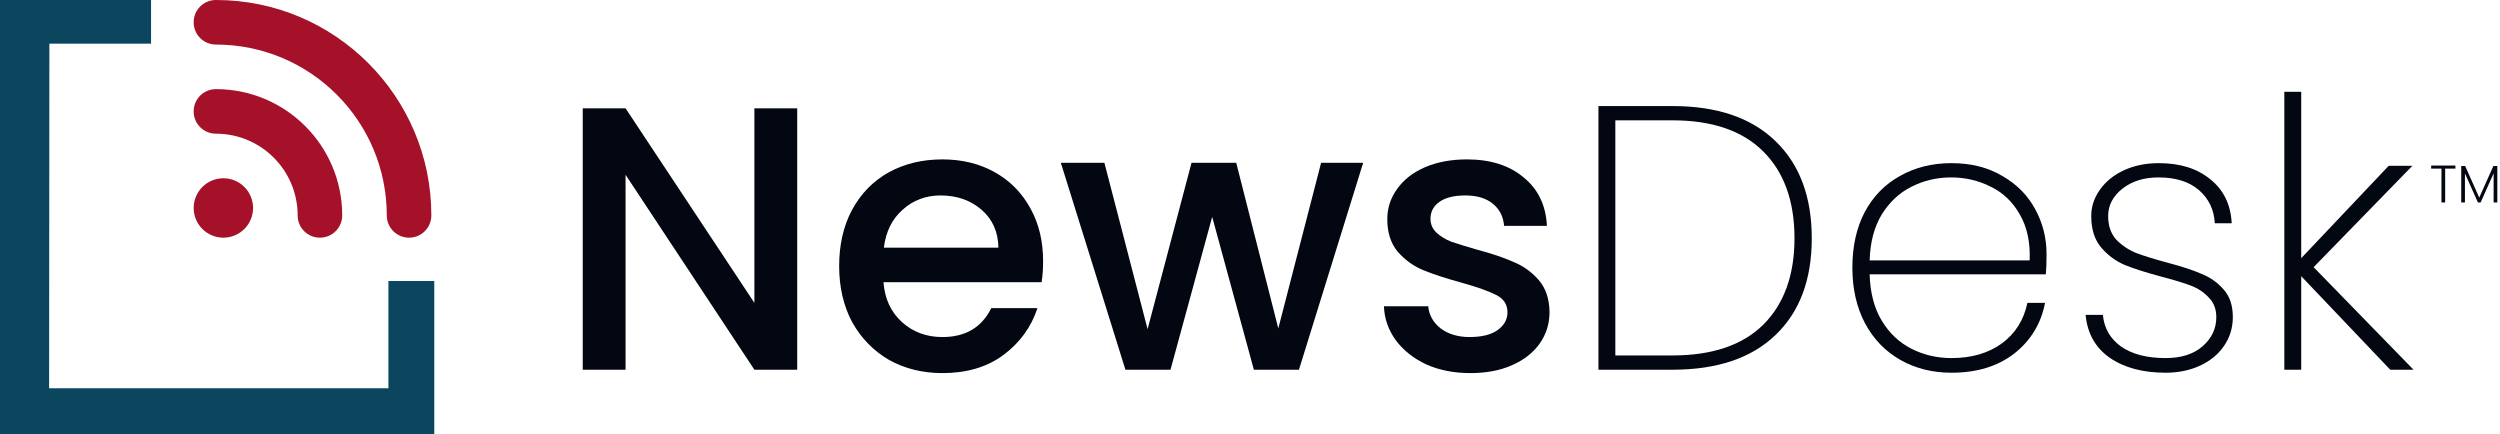
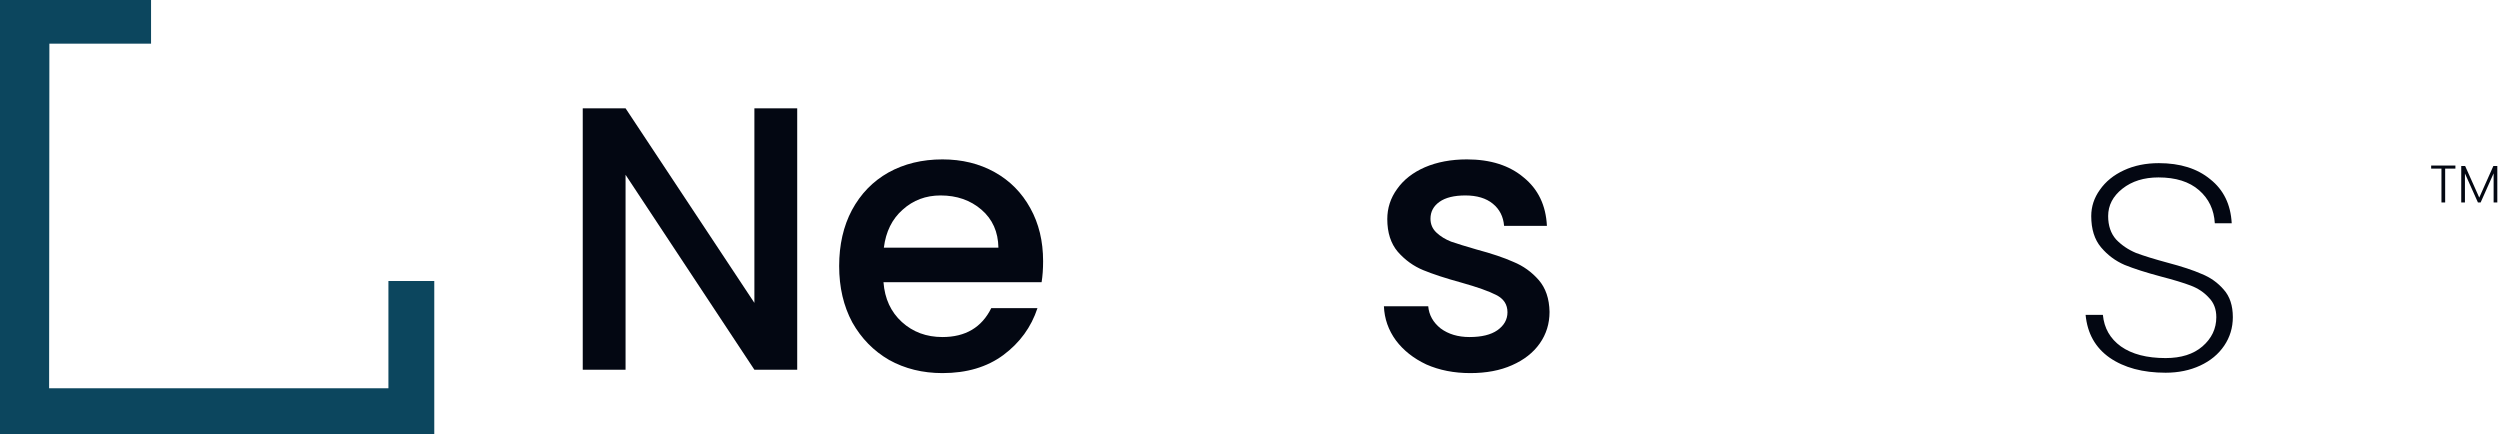
<svg xmlns="http://www.w3.org/2000/svg" width="852" height="148" viewBox="0 0 852 148" fill="none">
-   <path d="M814.592 126L784.256 94.128V126H778.496V31.28H784.256V87.984L814.08 56.496H822.144L788.48 91.056L822.528 126H814.592Z" fill="#030712" />
  <path d="M738.039 127.024C730.274 127.024 723.916 125.317 718.967 121.904C714.103 118.491 711.372 113.627 710.775 107.312H716.663C717.09 111.835 719.138 115.419 722.807 118.064C726.562 120.709 731.639 122.032 738.039 122.032C743.33 122.032 747.511 120.709 750.583 118.064C753.74 115.333 755.319 112.005 755.319 108.08C755.319 105.349 754.466 103.131 752.759 101.424C751.138 99.632 749.09 98.267 746.615 97.328C744.14 96.389 740.77 95.365 736.503 94.256C731.383 92.891 727.244 91.568 724.087 90.288C720.93 88.923 718.242 86.917 716.023 84.272C713.804 81.627 712.695 78.085 712.695 73.648C712.695 70.405 713.676 67.419 715.639 64.688C717.602 61.872 720.332 59.653 723.831 58.032C727.33 56.411 731.298 55.6 735.735 55.6C742.988 55.6 748.834 57.435 753.271 61.104C757.794 64.688 760.226 69.68 760.567 76.08H754.807C754.551 71.472 752.759 67.717 749.431 64.816C746.103 61.915 741.495 60.464 735.607 60.464C730.658 60.464 726.562 61.744 723.319 64.304C720.076 66.864 718.455 69.979 718.455 73.648C718.455 76.891 719.351 79.536 721.143 81.584C723.02 83.547 725.282 85.083 727.927 86.192C730.658 87.216 734.242 88.325 738.679 89.52C743.543 90.8 747.426 92.08 750.327 93.36C753.314 94.555 755.831 96.347 757.879 98.736C759.927 101.04 760.951 104.155 760.951 108.08C760.951 111.664 759.97 114.907 758.007 117.808C756.044 120.709 753.314 122.971 749.815 124.592C746.316 126.213 742.391 127.024 738.039 127.024Z" fill="#030712" />
-   <path d="M697.463 86.576C697.463 89.648 697.378 91.952 697.207 93.488H637.175C637.346 99.717 638.711 104.965 641.271 109.232C643.831 113.499 647.202 116.699 651.383 118.832C655.564 120.965 660.13 122.032 665.079 122.032C671.906 122.032 677.623 120.368 682.231 117.04C686.839 113.627 689.74 109.019 690.935 103.216H696.951C695.586 110.299 692.087 116.059 686.455 120.496C680.823 124.848 673.698 127.024 665.079 127.024C658.594 127.024 652.791 125.573 647.671 122.672C642.551 119.771 638.54 115.632 635.639 110.256C632.738 104.795 631.287 98.437 631.287 91.184C631.287 83.931 632.695 77.616 635.511 72.24C638.412 66.864 642.423 62.768 647.543 59.952C652.663 57.051 658.508 55.6 665.079 55.6C671.735 55.6 677.495 57.051 682.359 59.952C687.308 62.768 691.063 66.565 693.623 71.344C696.183 76.037 697.463 81.115 697.463 86.576ZM691.703 88.752C691.959 82.608 690.85 77.403 688.375 73.136C685.986 68.869 682.7 65.712 678.519 63.664C674.338 61.531 669.815 60.464 664.951 60.464C660.087 60.464 655.564 61.531 651.383 63.664C647.287 65.712 643.916 68.869 641.271 73.136C638.711 77.403 637.346 82.608 637.175 88.752H691.703Z" fill="#030712" />
-   <path d="M569.962 36.144C585.151 36.144 596.842 40.112 605.034 48.048C613.311 55.984 617.45 67.035 617.45 81.2C617.45 95.365 613.311 106.373 605.034 114.224C596.842 122.075 585.151 126 569.962 126H544.746V36.144H569.962ZM569.962 121.136C583.53 121.136 593.855 117.637 600.938 110.64C608.021 103.557 611.562 93.744 611.562 81.2C611.562 68.571 608.021 58.715 600.938 51.632C593.855 44.549 583.53 41.008 569.962 41.008H550.506V121.136H569.962Z" fill="#030712" />
  <path d="M501.075 127.152C495.528 127.152 490.536 126.17 486.099 124.208C481.747 122.16 478.291 119.429 475.731 116.016C473.171 112.517 471.806 108.634 471.635 104.368H486.739C486.995 107.354 488.403 109.872 490.963 111.92C493.608 113.882 496.894 114.864 500.819 114.864C504.915 114.864 508.072 114.096 510.291 112.56C512.595 110.938 513.747 108.89 513.747 106.416C513.747 103.77 512.467 101.808 509.907 100.528C507.432 99.248 503.464 97.84 498.003 96.304C492.712 94.853 488.403 93.445 485.075 92.08C481.747 90.715 478.846 88.624 476.371 85.808C473.982 82.992 472.787 79.28 472.787 74.672C472.787 70.917 473.896 67.504 476.115 64.432C478.334 61.275 481.491 58.8 485.587 57.008C489.768 55.216 494.547 54.32 499.923 54.32C507.944 54.32 514.387 56.368 519.251 60.464C524.2 64.475 526.846 69.978 527.187 76.976H512.595C512.339 73.819 511.059 71.301 508.755 69.424C506.451 67.546 503.336 66.608 499.411 66.608C495.571 66.608 492.627 67.333 490.579 68.784C488.531 70.234 487.507 72.154 487.507 74.544C487.507 76.421 488.19 78 489.555 79.28C490.92 80.56 492.584 81.584 494.547 82.352C496.51 83.034 499.411 83.93 503.251 85.04C508.371 86.405 512.552 87.813 515.795 89.264C519.123 90.629 521.982 92.677 524.371 95.408C526.76 98.138 527.998 101.765 528.083 106.288C528.083 110.298 526.974 113.882 524.755 117.04C522.536 120.197 519.379 122.672 515.283 124.464C511.272 126.256 506.536 127.152 501.075 127.152Z" fill="#030712" />
-   <path d="M464.57 55.472L442.682 126H427.322L413.114 73.904L398.906 126H383.546L361.53 55.472H376.378L391.098 112.176L406.074 55.472H421.306L435.642 111.92L450.234 55.472H464.57Z" fill="#030712" />
  <path d="M355.49 89.008C355.49 91.653 355.319 94.043 354.978 96.176H301.09C301.517 101.808 303.607 106.33 307.362 109.744C311.117 113.157 315.725 114.864 321.186 114.864C329.037 114.864 334.583 111.578 337.826 105.008H353.57C351.437 111.493 347.554 116.826 341.922 121.008C336.375 125.104 329.463 127.152 321.186 127.152C314.445 127.152 308.386 125.658 303.01 122.672C297.719 119.6 293.538 115.333 290.466 109.872C287.479 104.325 285.986 97.925 285.986 90.672C285.986 83.418 287.437 77.061 290.338 71.6C293.325 66.053 297.463 61.786 302.754 58.8C308.13 55.813 314.274 54.32 321.186 54.32C327.842 54.32 333.773 55.77 338.978 58.672C344.183 61.573 348.237 65.669 351.138 70.96C354.039 76.165 355.49 82.181 355.49 89.008ZM340.258 84.4C340.173 79.024 338.253 74.715 334.498 71.472C330.743 68.229 326.093 66.608 320.546 66.608C315.511 66.608 311.202 68.229 307.618 71.472C304.034 74.629 301.901 78.939 301.218 84.4H340.258Z" fill="#030712" />
  <path d="M271.688 126H257.096L213.192 59.568V126H198.6V36.912H213.192L257.096 103.216V36.912H271.688V126Z" fill="#030712" />
  <path d="M851.086 56.58V69H849.826V59.082L845.398 69H844.48L840.052 59.118V69H838.792V56.58H840.124L844.93 67.344L849.736 56.58H851.086Z" fill="#030712" />
  <path d="M836.802 56.418V57.462H833.31V69H832.05V57.462H828.54V56.418H836.802Z" fill="#030712" />
  <path d="M51.478 0V14.888H16.829L16.738 132.329H132.373L132.373 95.765H148L148 148H0V0H51.478Z" fill="#0C465E" />
-   <path d="M73.594 0C114.125 0 147 32.875 147 73.406C147 77.615 143.614 81 139.406 81C135.198 81 131.812 77.615 131.812 73.406C131.812 41.259 105.741 15.188 73.594 15.188C69.385 15.188 66 11.802 66 7.594C66 3.386 69.385 0 73.594 0ZM76.125 60.75C78.81 60.75 81.386 61.817 83.284 63.715C85.183 65.614 86.25 68.19 86.25 70.875C86.25 73.56 85.183 76.136 83.284 78.034C81.386 79.933 78.81 81 76.125 81C73.44 81 70.864 79.933 68.966 78.034C67.067 76.136 66 73.56 66 70.875C66 68.19 67.067 65.614 68.966 63.715C70.864 61.817 73.44 60.75 76.125 60.75ZM66 37.969C66 33.761 69.385 30.375 73.594 30.375C97.356 30.375 116.625 49.644 116.625 73.406C116.625 77.615 113.239 81 109.031 81C104.823 81 101.437 77.615 101.437 73.406C101.437 58.029 88.971 45.562 73.594 45.562C69.385 45.562 66 42.177 66 37.969Z" fill="#A6112A" />
</svg>